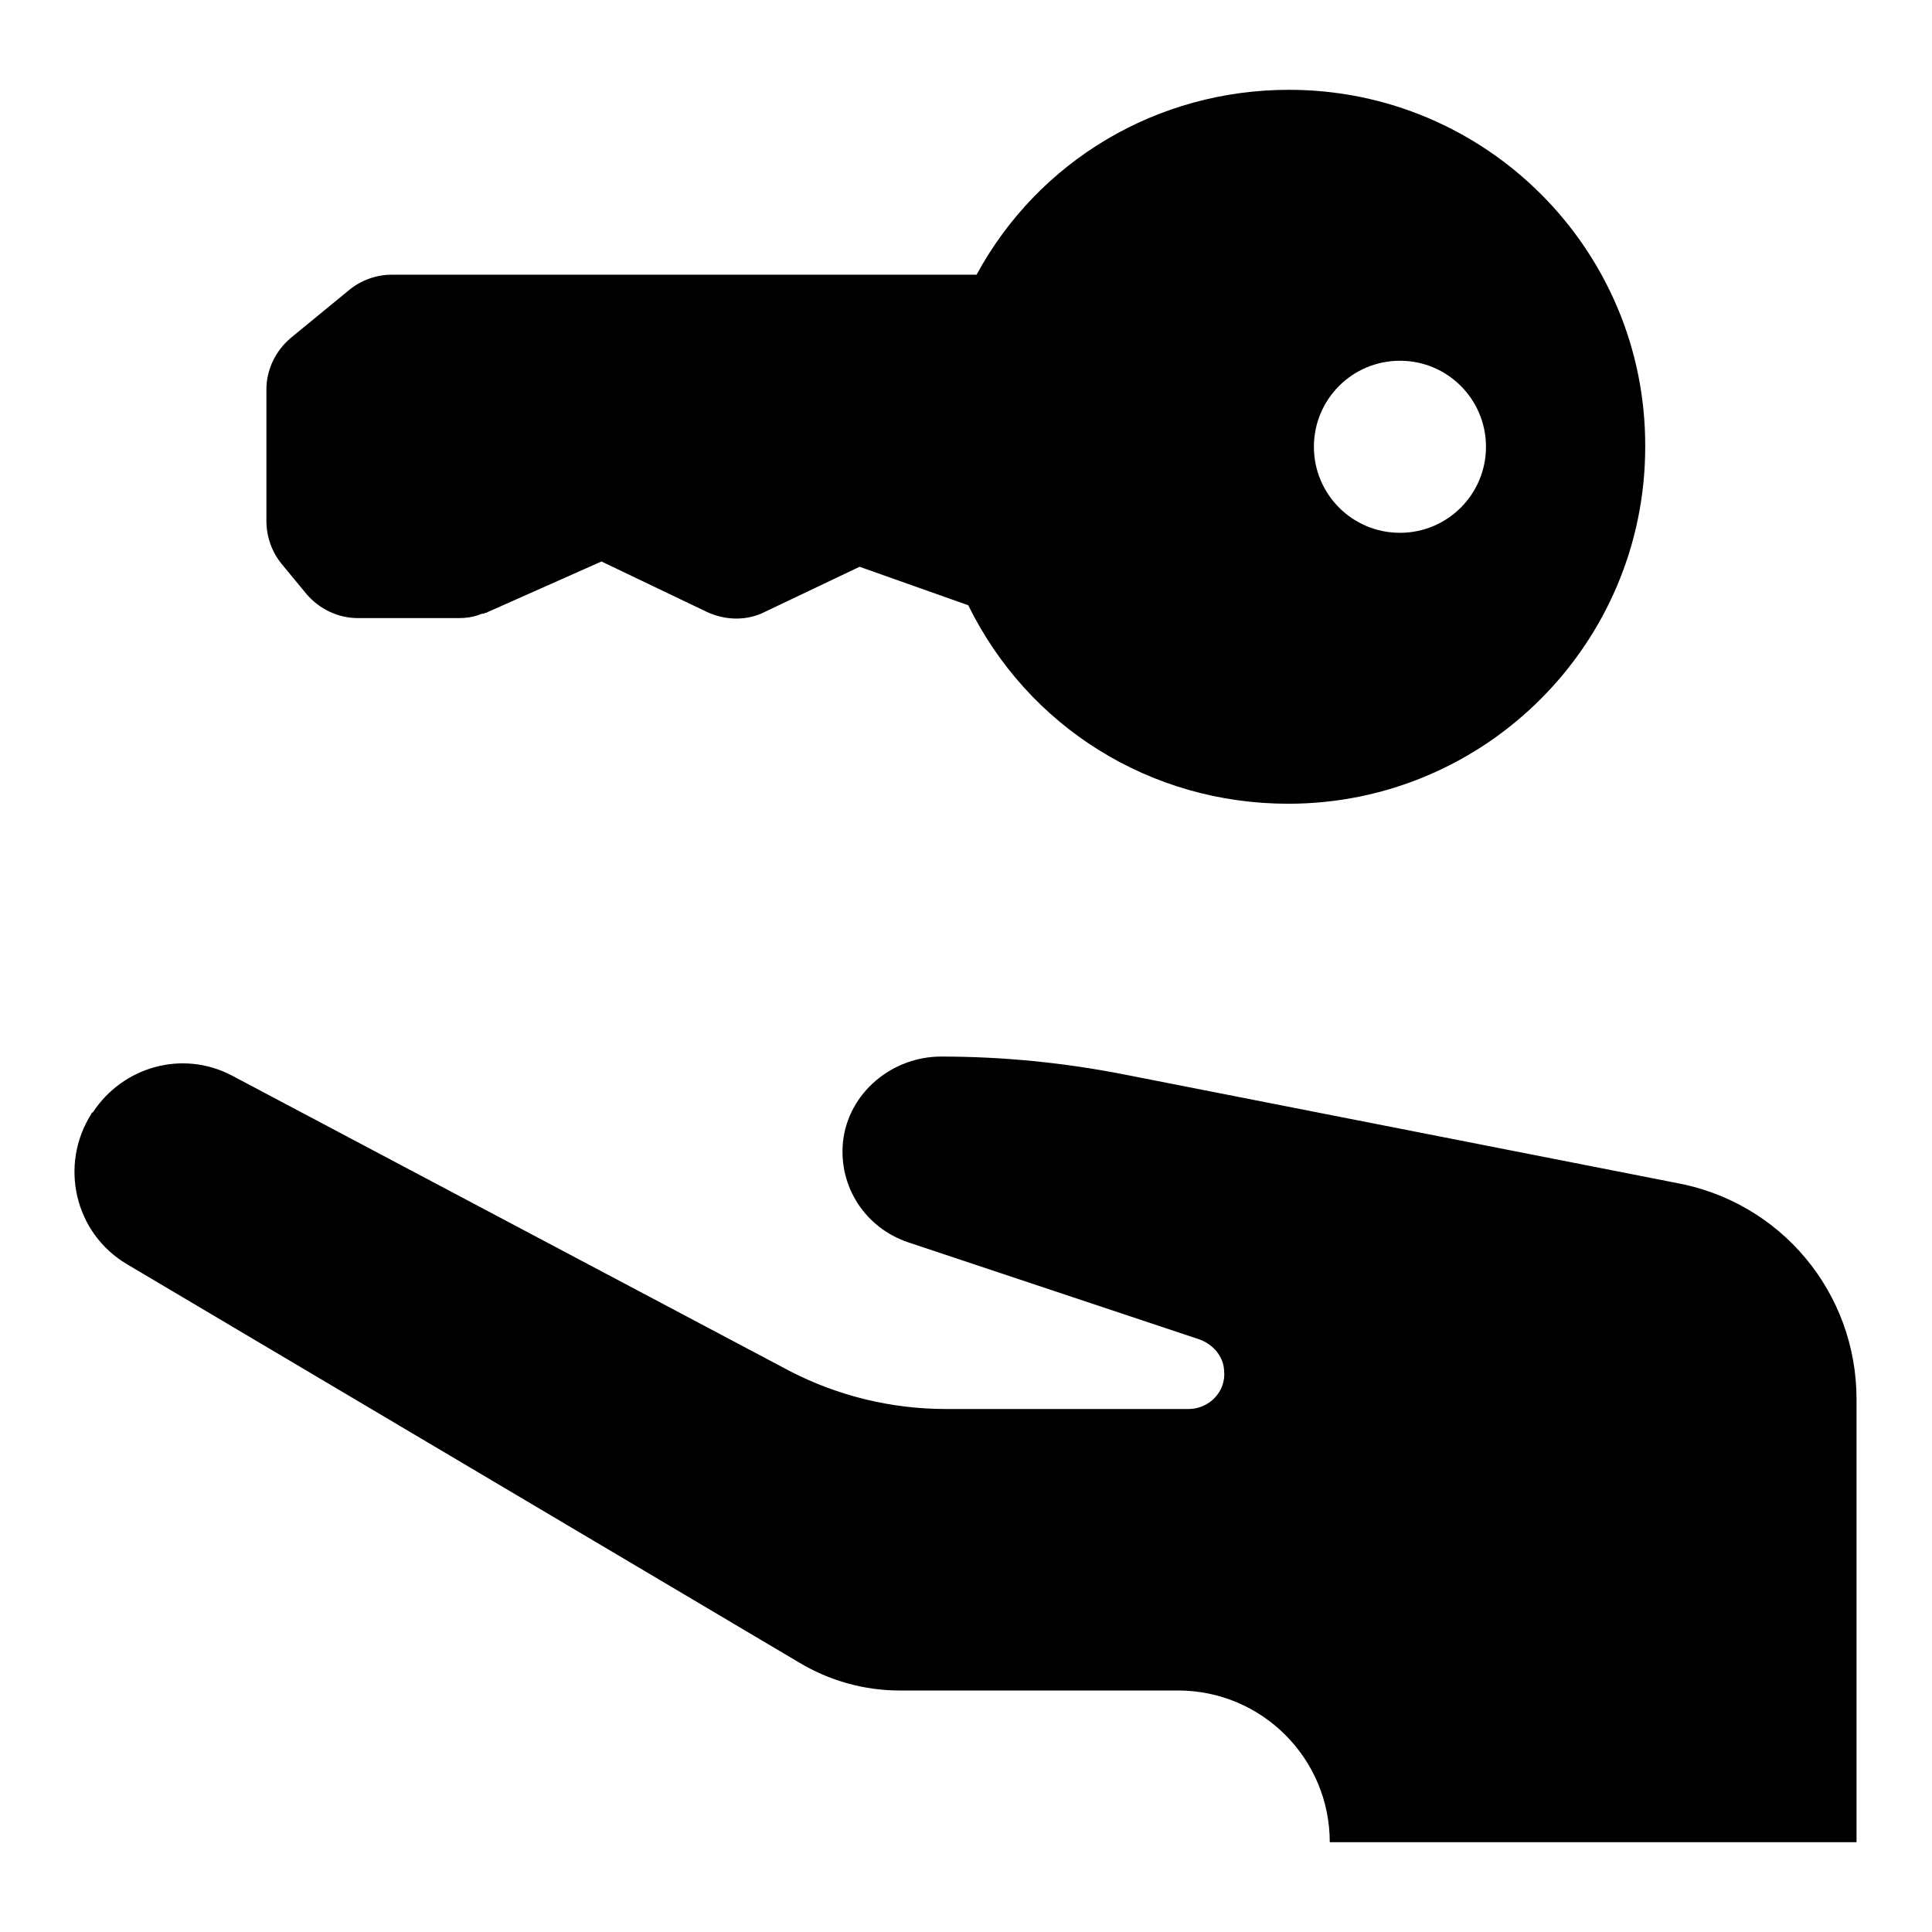
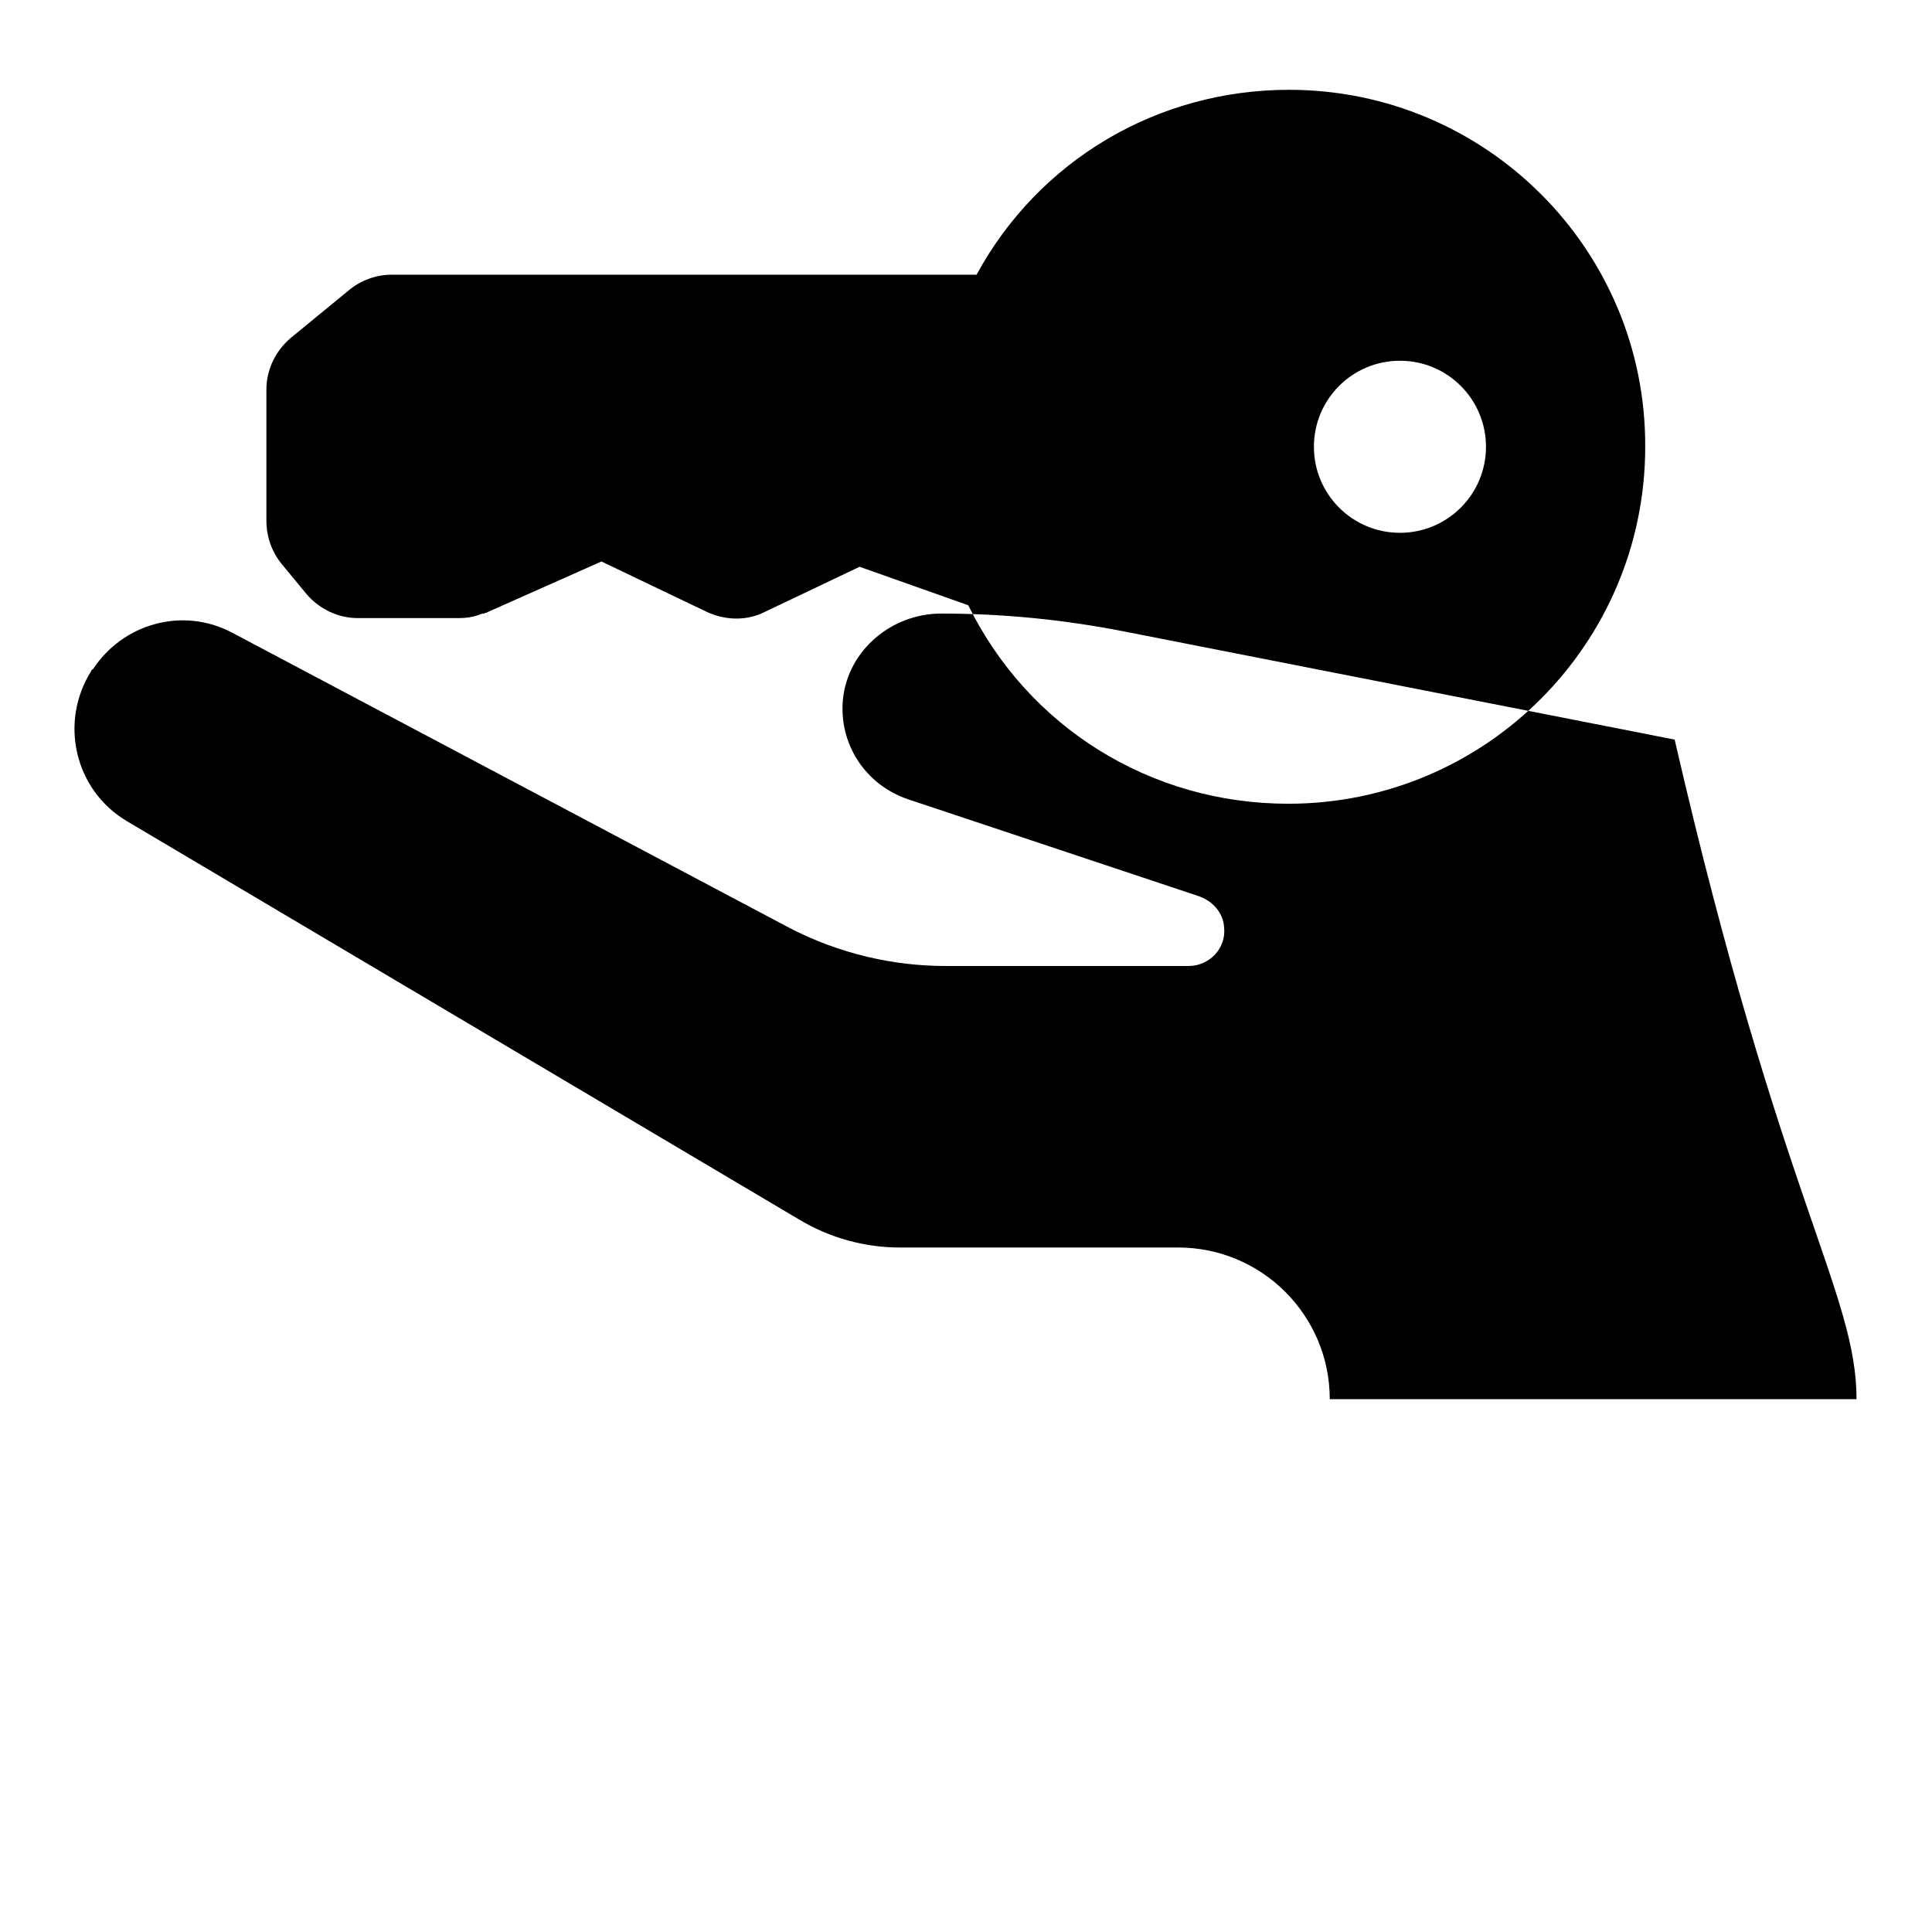
<svg xmlns="http://www.w3.org/2000/svg" version="1.1" x="0px" y="0px" viewBox="0 0 256 256" enable-background="new 0 0 256 256" xml:space="preserve">
  <g>
    <g>
-       <path fill="#000000" d="M170.8,11.9c-17.5,0-33.2,9.4-41.4,24.5H51.9c-2,0-4,0.7-5.6,2l-7.8,6.4c-2,1.7-3.2,4.2-3.2,6.8V69c0,2.1,0.7,4.1,2,5.7l3.3,4c1.7,2,4.2,3.2,6.8,3.2h13.4h0c0.9,0,1.7-0.1,2.6-0.4h0c0.2-0.1,0.5-0.2,0.7-0.2c0,0,0.1,0,0.2-0.1c0,0,0.1,0,0.1,0l15.3-6.8l14,6.7c2.4,1.1,5.2,1.2,7.6,0l12.6-6l14.4,5.1c7.9,16.1,24.1,26.3,42.4,26.3c26.1,0,47.3-21.2,47.3-47.3C218.1,33.1,196.9,11.9,170.8,11.9z M185.5,70.6c-6.3,0-11.4-5.1-11.4-11.4c0-6.3,5.1-11.4,11.4-11.4s11.4,5.1,11.4,11.4C196.9,65.5,191.8,70.6,185.5,70.6z M246,185.4v58.7h-1.8h-68c0-11.1-9-20.1-20.1-20.1h-36.9c-4.7,0-9.3-1.3-13.3-3.7l-89.1-52.8c-6.9-4.1-9-13.1-4.7-19.9c0-0.1,0.1-0.2,0.2-0.2c4-6.1,11.9-8.3,18.4-4.9l74,39.2c6.4,3.3,13.5,5,20.6,5h32.2c2.7,0,5-2.3,4.7-5.1c-0.1-2-1.6-3.6-3.5-4.2l-38.4-12.8c-5.6-1.9-9.2-7.3-8.6-13.3c0.7-6.5,6.5-11.3,13-11.3l0,0c8.2,0,16.3,0.8,24.4,2.4l72.8,14.3C236,159.2,246,171.3,246,185.4z" />
+       <path fill="#000000" d="M170.8,11.9c-17.5,0-33.2,9.4-41.4,24.5H51.9c-2,0-4,0.7-5.6,2l-7.8,6.4c-2,1.7-3.2,4.2-3.2,6.8V69c0,2.1,0.7,4.1,2,5.7l3.3,4c1.7,2,4.2,3.2,6.8,3.2h13.4h0c0.9,0,1.7-0.1,2.6-0.4h0c0.2-0.1,0.5-0.2,0.7-0.2c0,0,0.1,0,0.2-0.1c0,0,0.1,0,0.1,0l15.3-6.8l14,6.7c2.4,1.1,5.2,1.2,7.6,0l12.6-6l14.4,5.1c7.9,16.1,24.1,26.3,42.4,26.3c26.1,0,47.3-21.2,47.3-47.3C218.1,33.1,196.9,11.9,170.8,11.9z M185.5,70.6c-6.3,0-11.4-5.1-11.4-11.4c0-6.3,5.1-11.4,11.4-11.4s11.4,5.1,11.4,11.4C196.9,65.5,191.8,70.6,185.5,70.6z M246,185.4h-1.8h-68c0-11.1-9-20.1-20.1-20.1h-36.9c-4.7,0-9.3-1.3-13.3-3.7l-89.1-52.8c-6.9-4.1-9-13.1-4.7-19.9c0-0.1,0.1-0.2,0.2-0.2c4-6.1,11.9-8.3,18.4-4.9l74,39.2c6.4,3.3,13.5,5,20.6,5h32.2c2.7,0,5-2.3,4.7-5.1c-0.1-2-1.6-3.6-3.5-4.2l-38.4-12.8c-5.6-1.9-9.2-7.3-8.6-13.3c0.7-6.5,6.5-11.3,13-11.3l0,0c8.2,0,16.3,0.8,24.4,2.4l72.8,14.3C236,159.2,246,171.3,246,185.4z" />
      <g />
      <g />
      <g />
      <g />
      <g />
      <g />
      <g />
      <g />
      <g />
      <g />
      <g />
      <g />
      <g />
      <g />
      <g />
    </g>
  </g>
</svg>